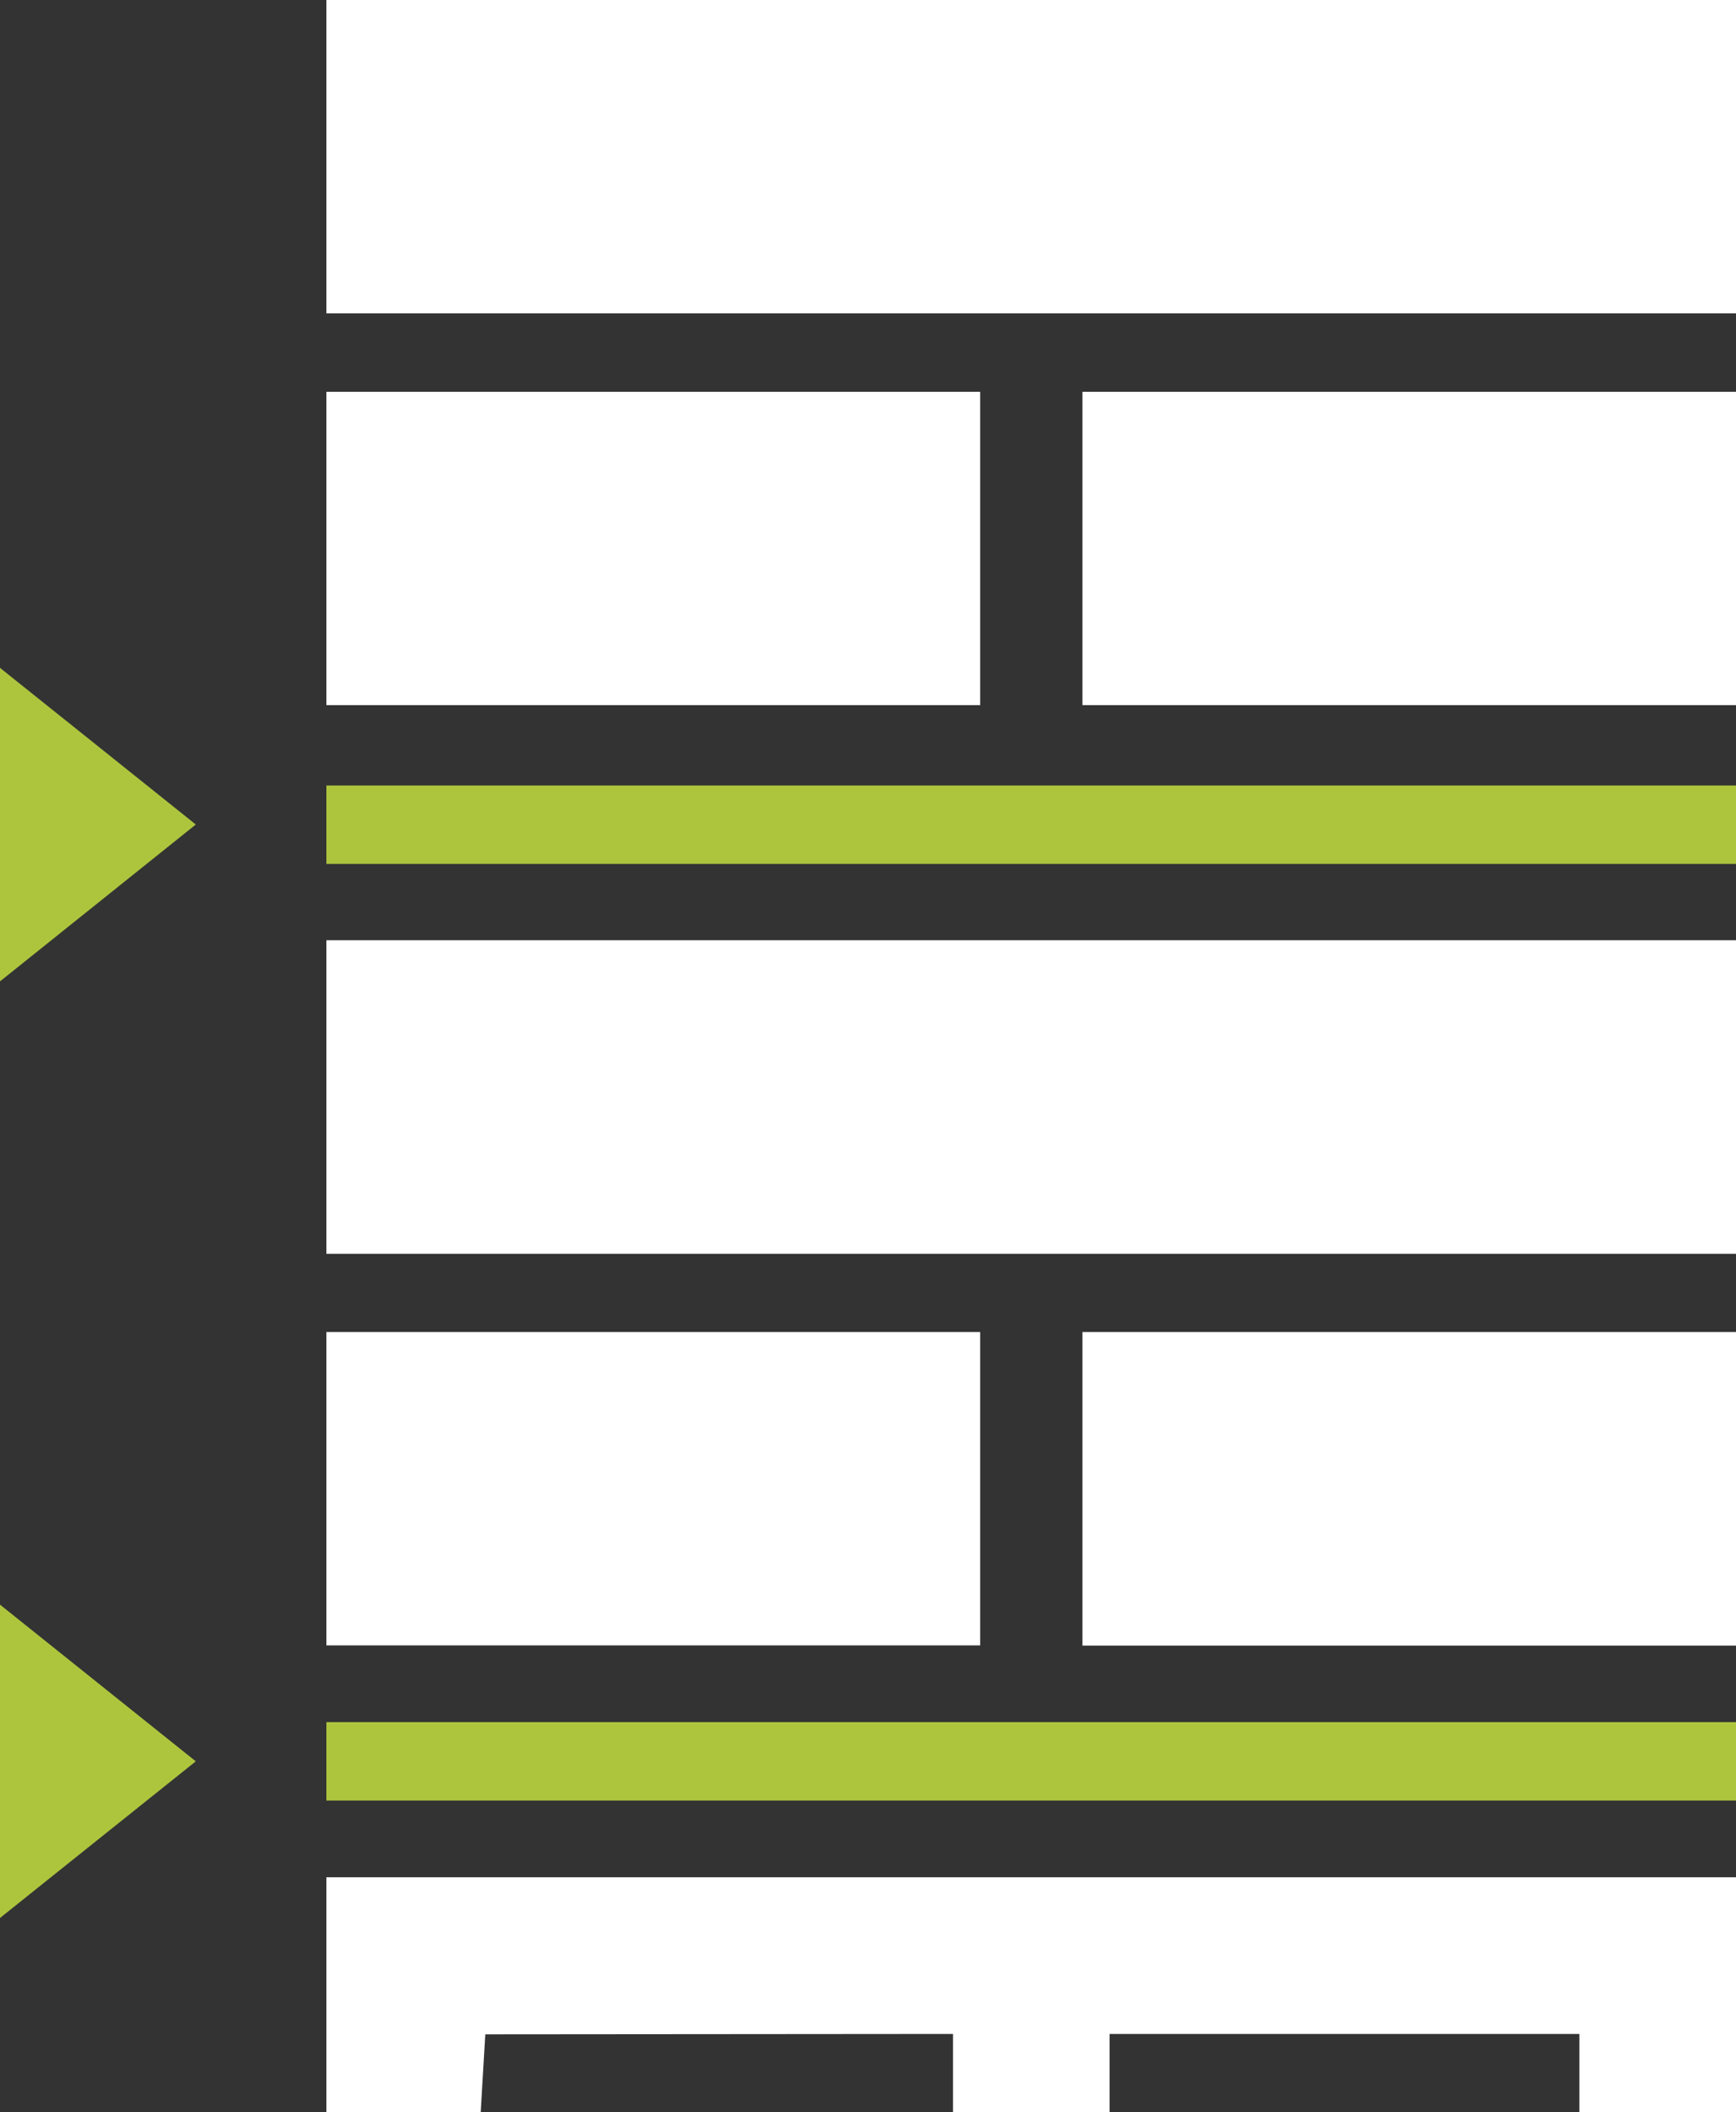
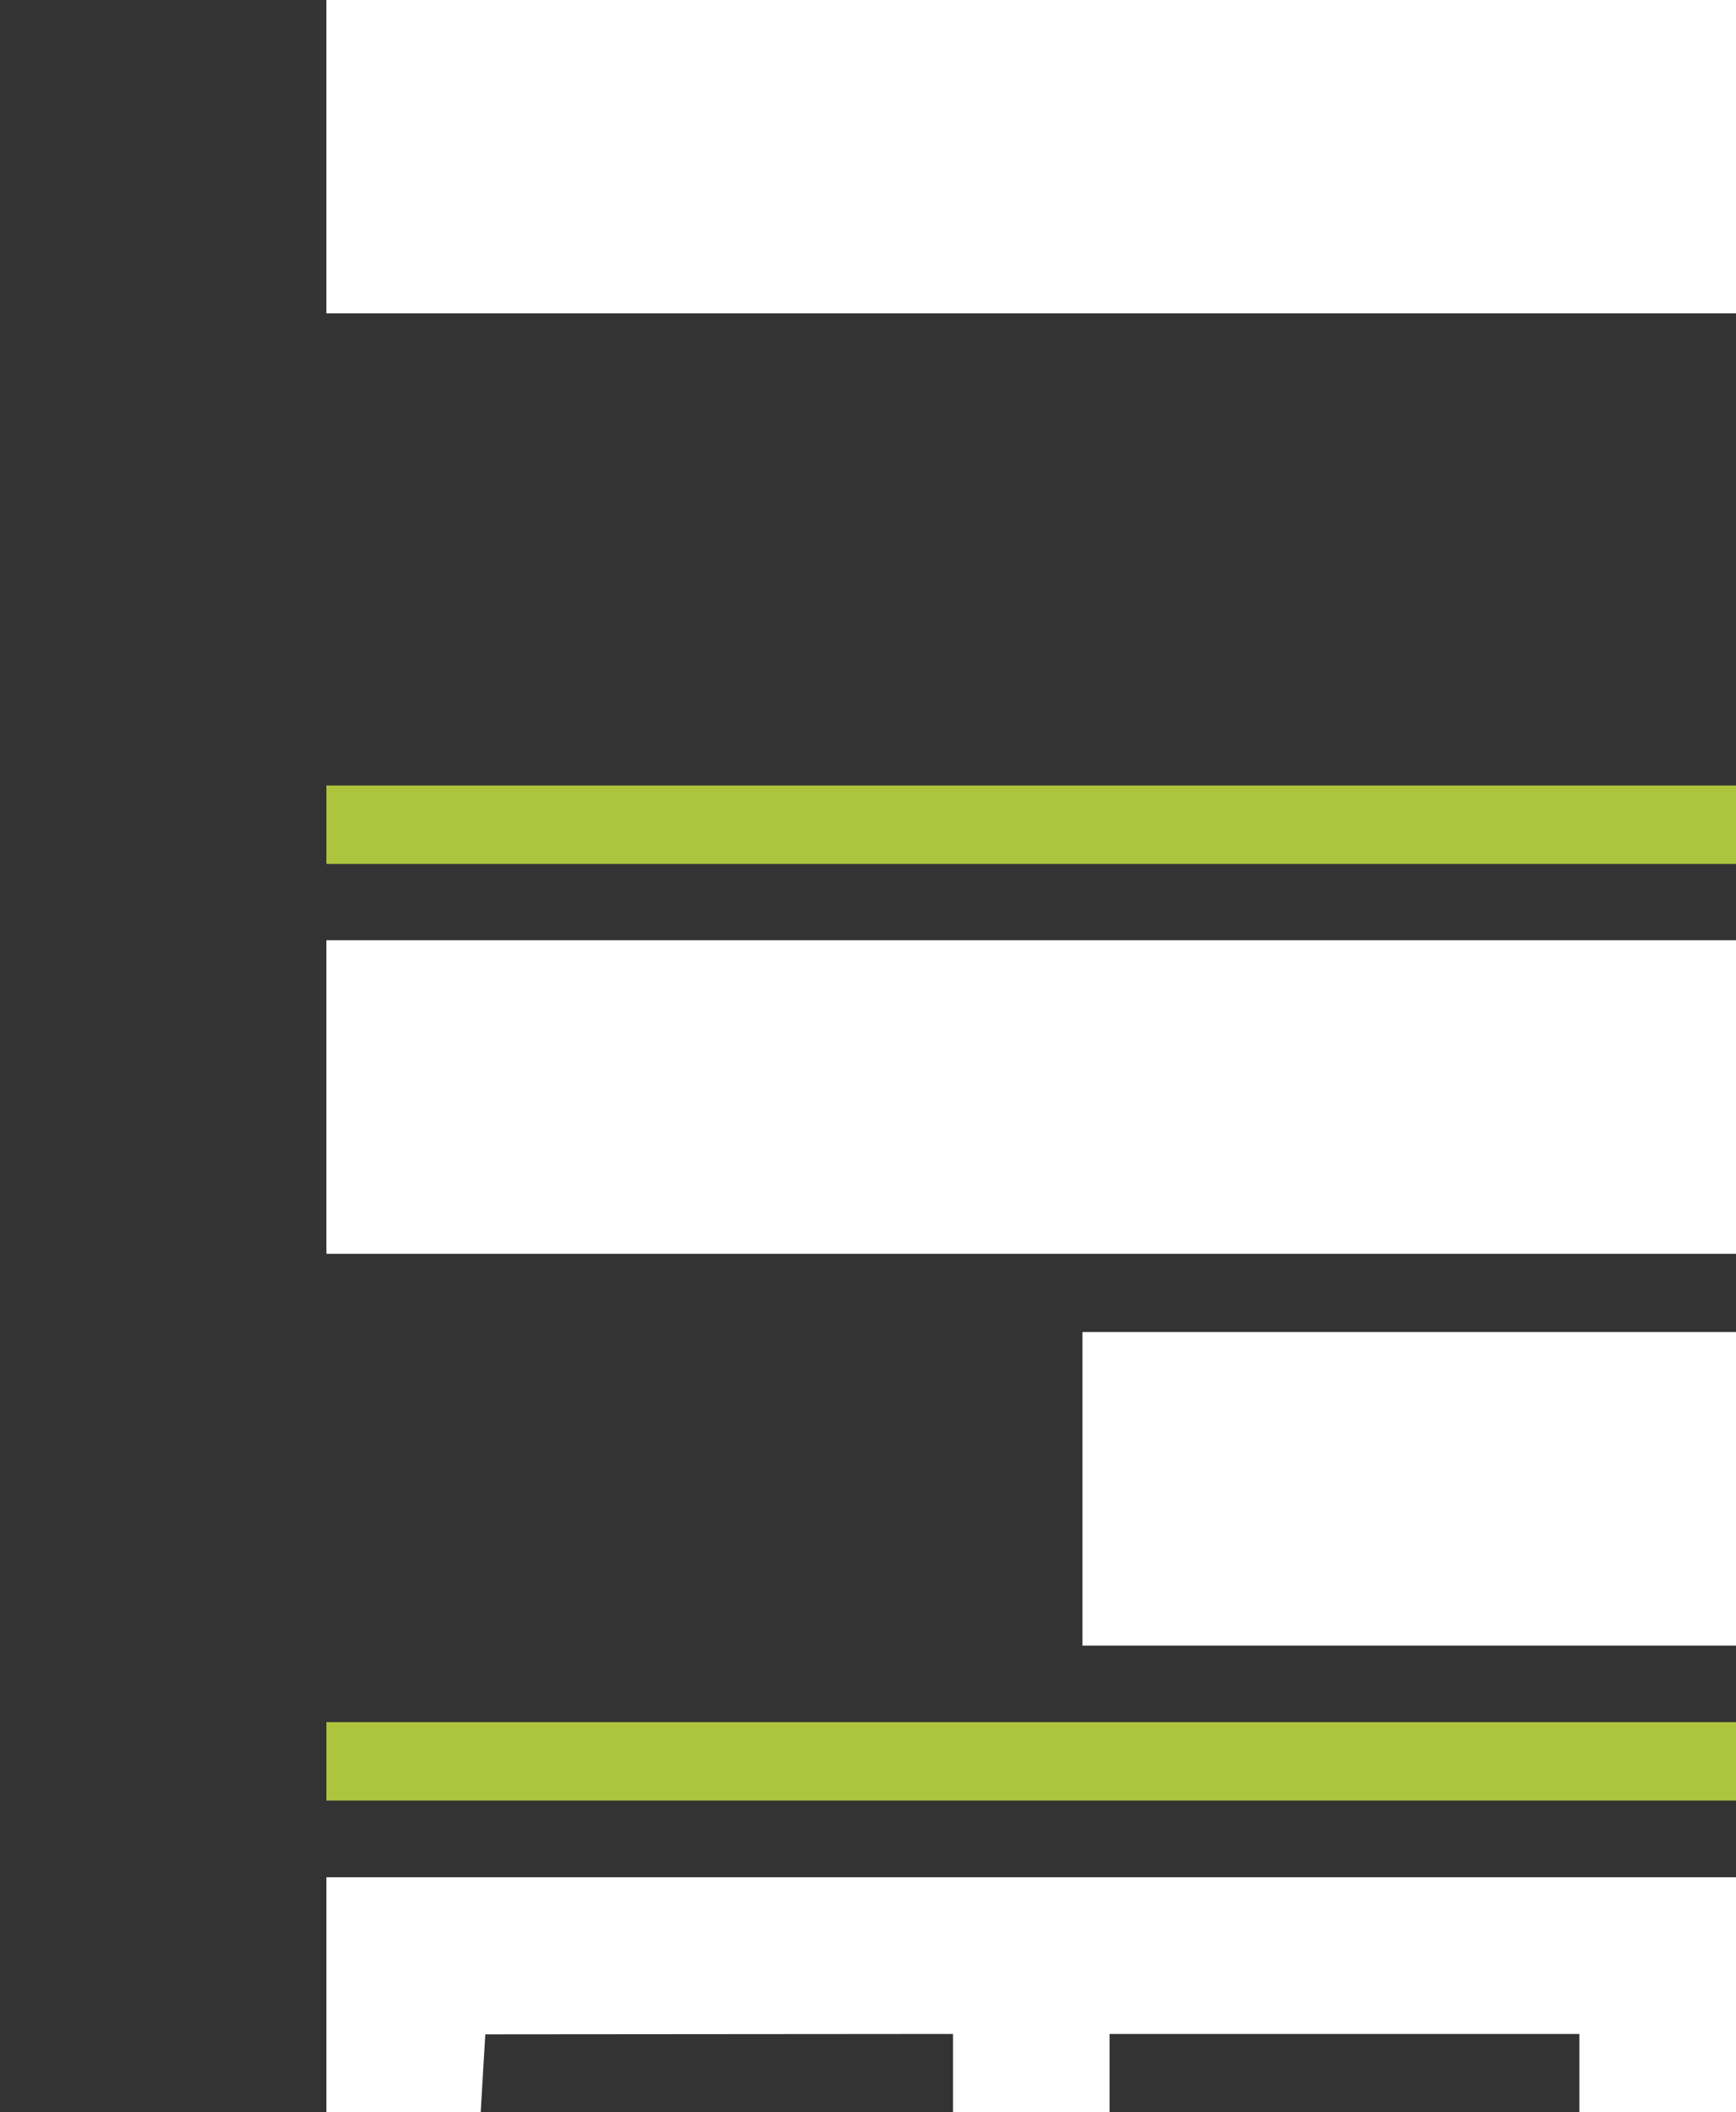
<svg xmlns="http://www.w3.org/2000/svg" id="Laag_1" data-name="Laag 1" viewBox="0 0 90.79 110.41">
  <rect x="0" y="0" width="90.79" height="110.41" fill="#333333" stroke="none" />
  <defs>
    <style>.cls-1{fill:#fff;}.cls-2{fill:#adc53d;}</style>
  </defs>
  <rect class="cls-1" x="17.07" y="49.15" width="73.73" height="16.39" />
-   <rect class="cls-1" x="17.07" y="69.63" width="34.19" height="16.38" />
  <rect class="cls-1" x="56.61" y="69.63" width="34.18" height="16.39" />
  <rect class="cls-1" x="17.07" width="73.73" height="16.38" />
-   <rect class="cls-1" x="17.07" y="20.48" width="34.19" height="16.38" />
-   <rect class="cls-1" x="56.61" y="20.48" width="34.18" height="16.38" />
  <polygon class="cls-1" points="17.07 98.13 17.07 110.41 25.14 110.41 25.38 106.34 49.84 106.32 49.84 110.41 58.03 110.41 58.03 106.32 82.6 106.32 82.6 110.41 90.8 110.41 90.8 98.13 17.07 98.13" />
-   <polygon class="cls-2" points="0 51.3 10.24 43.1 0 34.91 0 51.3" />
-   <polygon class="cls-2" points="0 100.26 10.24 92.07 0 83.88 0 100.26" />
  <rect class="cls-2" x="17.07" y="41.06" width="73.73" height="4.1" />
  <rect class="cls-2" x="17.07" y="90.02" width="73.73" height="4.1" />
</svg>